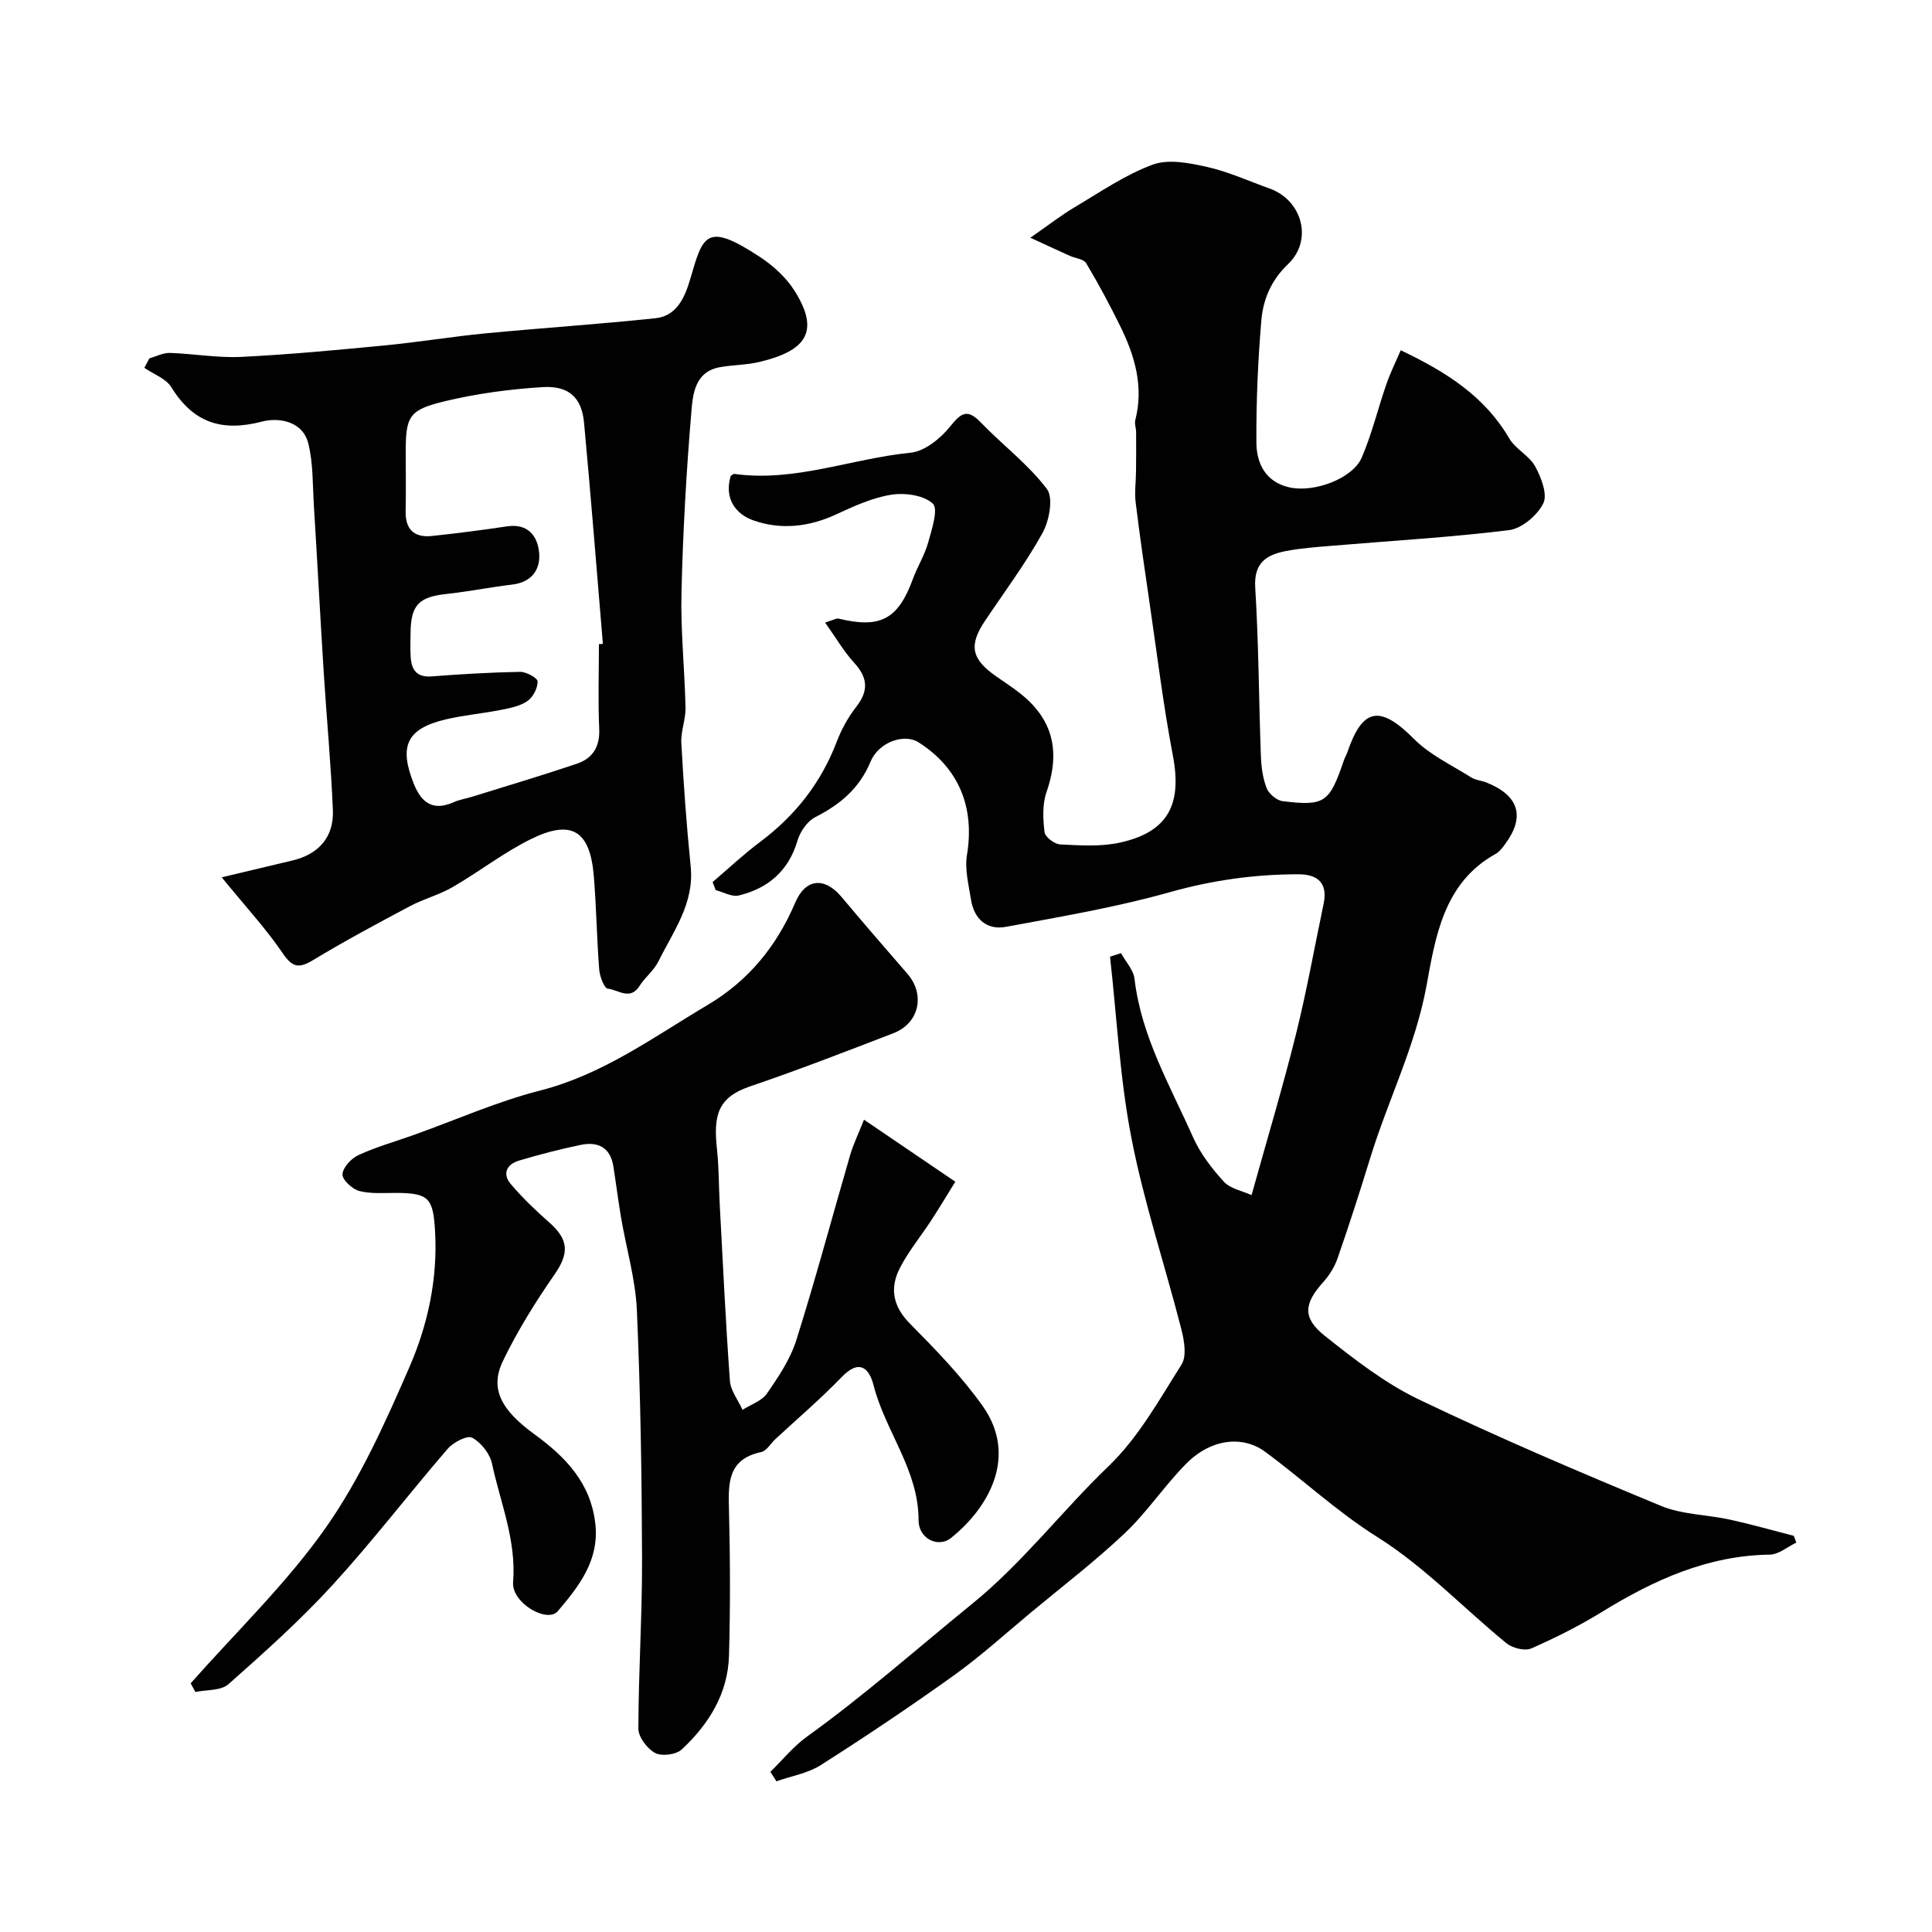
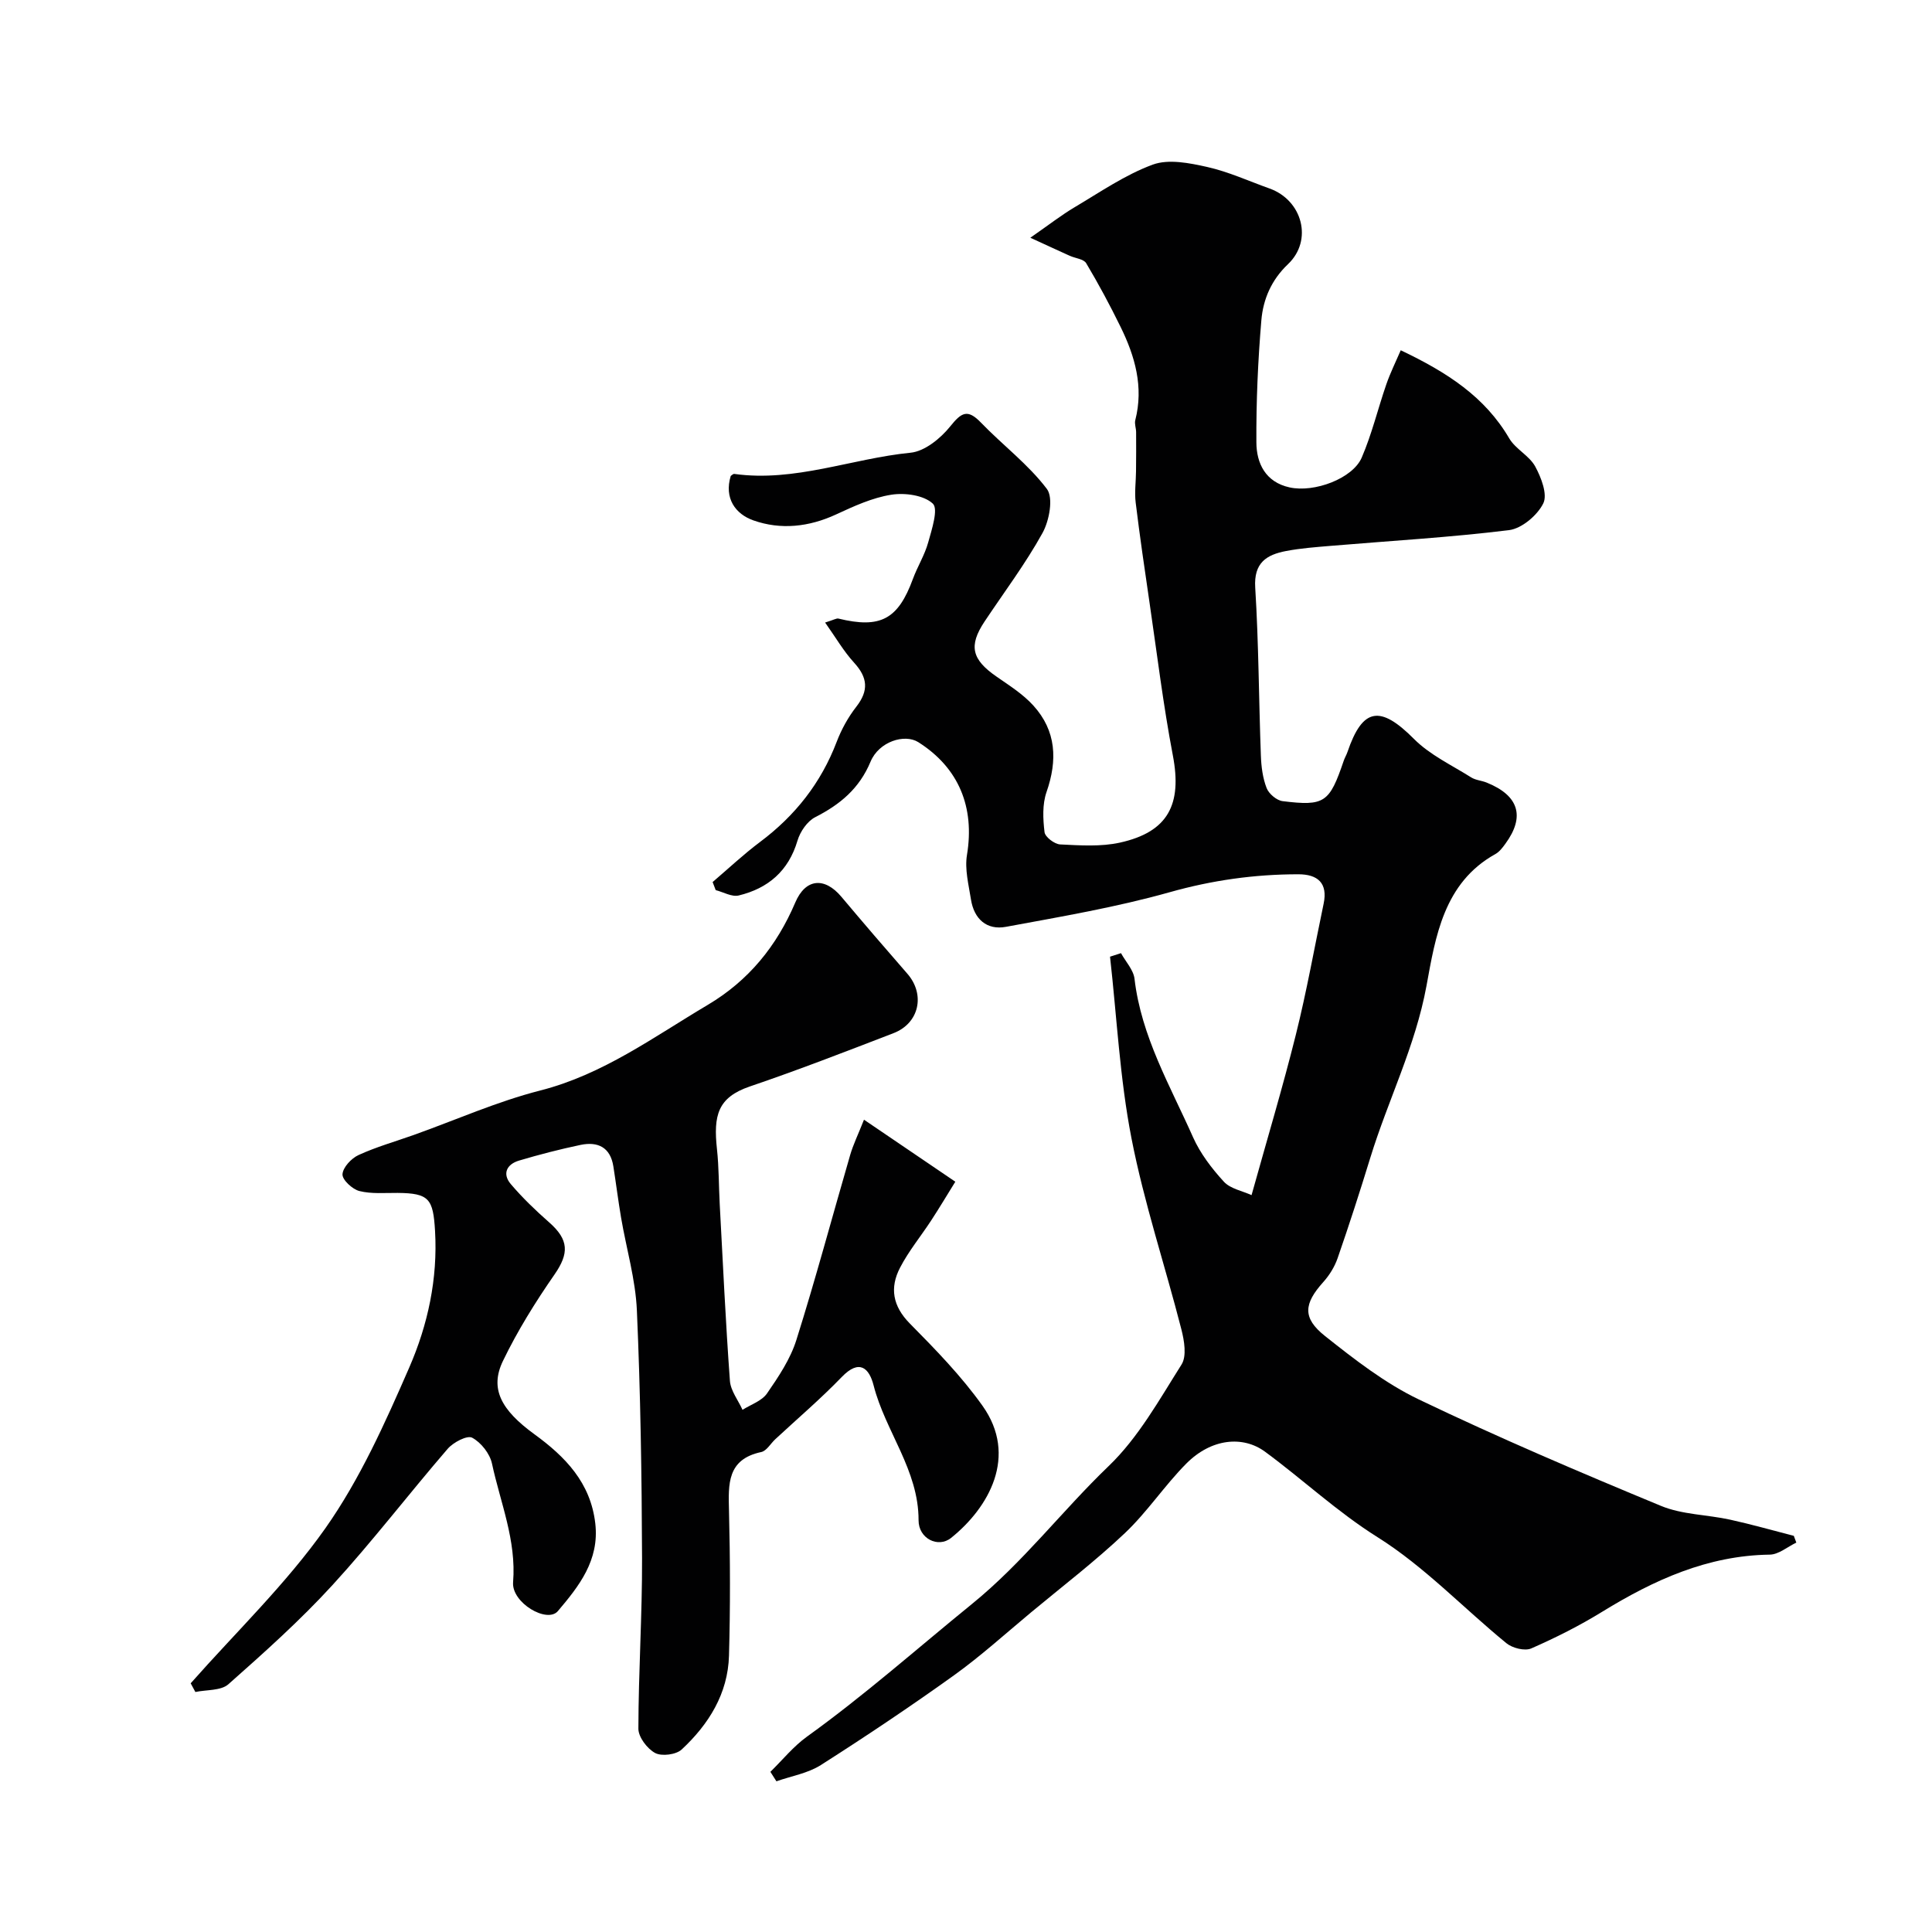
<svg xmlns="http://www.w3.org/2000/svg" enable-background="new 0 0 400 400" viewBox="0 0 400 400">
  <g fill="#010102">
    <path d="m147.54 182.62c3.26-2.78 6.4-5.74 9.82-8.3 7.27-5.44 12.62-12.22 15.87-20.74.98-2.57 2.37-5.09 4.06-7.26 2.61-3.35 2.36-6.04-.46-9.12-2.17-2.37-3.81-5.23-6-8.31 1.85-.57 2.36-.92 2.76-.82 8.7 2.12 12.34.16 15.41-8.19.94-2.57 2.45-4.96 3.17-7.57.75-2.69 2.14-6.93.96-8.04-1.87-1.75-5.79-2.29-8.61-1.84-3.93.62-7.75 2.38-11.42 4.08-5.62 2.6-11.46 3.23-17.12 1.23-3.72-1.31-6.09-4.58-4.69-9.2.19-.11.49-.46.74-.42 12.53 1.74 24.29-3.18 36.49-4.39 2.95-.29 6.23-2.98 8.23-5.47 2.3-2.86 3.56-3.65 6.33-.78 4.49 4.66 9.8 8.64 13.66 13.74 1.39 1.84.51 6.58-.9 9.13-3.52 6.37-7.94 12.24-11.99 18.32-3.35 5.04-2.67 7.86 2.48 11.42 2.65 1.84 5.47 3.62 7.61 5.98 4.77 5.25 5.03 11.32 2.73 17.92-.88 2.53-.74 5.57-.41 8.3.12 1 2.06 2.48 3.24 2.54 4.13.2 8.42.5 12.39-.38 9.97-2.21 12.87-7.91 10.94-18.03-1.99-10.42-3.27-20.98-4.81-31.49-1.02-6.95-2.04-13.91-2.89-20.88-.26-2.12.05-4.31.07-6.46.03-2.72.04-5.43.02-8.15-.01-.82-.37-1.7-.17-2.46 1.76-6.88-.06-13.21-3.04-19.29-2.2-4.49-4.57-8.91-7.13-13.2-.52-.87-2.25-1.01-3.4-1.53-2.25-1.01-4.49-2.06-8.16-3.74 3.9-2.71 6.43-4.69 9.16-6.31 5.3-3.14 10.48-6.73 16.19-8.83 3.28-1.2 7.61-.33 11.27.49 4.41.99 8.6 2.92 12.89 4.45 6.84 2.44 9.03 10.74 3.84 15.67-3.45 3.27-5.15 7.27-5.52 11.62-.71 8.4-1.08 16.85-1.03 25.28.02 4.35 1.9 8.23 6.87 9.32 5.11 1.13 13.06-1.82 14.94-6.17 2.11-4.89 3.35-10.14 5.1-15.19.81-2.34 1.92-4.58 2.98-7.03 9.59 4.56 17.41 9.61 22.46 18.24 1.31 2.23 4.15 3.57 5.38 5.82 1.24 2.28 2.59 5.78 1.67 7.64-1.23 2.48-4.45 5.21-7.1 5.54-12.23 1.51-24.56 2.21-36.85 3.25-3.11.26-6.23.49-9.29 1.07-4.04.77-6.72 2.41-6.4 7.57.72 11.58.74 23.19 1.17 34.79.08 2.27.38 4.64 1.19 6.72.46 1.19 2.08 2.56 3.32 2.71 8.71 1.07 9.69.32 12.65-8.38.21-.62.56-1.18.77-1.8 3.14-9.23 6.8-9.71 13.77-2.7 3.29 3.31 7.81 5.42 11.84 7.96.93.59 2.17.65 3.22 1.08 6.65 2.68 7.99 7.02 3.87 12.65-.58.8-1.24 1.68-2.07 2.14-10.72 5.95-12.42 17.18-14.27 27.28-2.3 12.53-7.97 23.67-11.63 35.59-2.14 6.97-4.38 13.91-6.77 20.8-.62 1.79-1.71 3.55-2.98 4.96-4 4.46-4.37 7.4.37 11.16 6.12 4.86 12.45 9.79 19.44 13.14 16.44 7.88 33.24 15.04 50.1 22.02 4.41 1.83 9.56 1.81 14.33 2.86 4.43.97 8.8 2.22 13.19 3.35.17.47.35.93.52 1.4-1.83.87-3.66 2.47-5.5 2.49-12.89.18-23.98 5.25-34.68 11.82-4.69 2.89-9.66 5.39-14.7 7.6-1.34.58-3.89-.06-5.13-1.07-8.93-7.29-16.99-15.87-26.66-21.94-8.41-5.28-15.47-11.94-23.33-17.72-4.57-3.36-11.11-2.77-16.31 2.47-4.51 4.55-8.09 10.03-12.73 14.41-6.13 5.8-12.86 10.95-19.36 16.35-5.29 4.4-10.41 9.05-15.99 13.06-9.01 6.46-18.23 12.63-27.58 18.59-2.69 1.71-6.11 2.27-9.19 3.36-.42-.65-.83-1.31-1.25-1.96 2.51-2.46 4.77-5.27 7.59-7.3 11.89-8.55 22.82-18.25 34.14-27.45 10.61-8.62 18.65-19.29 28.31-28.56 6.13-5.88 10.47-13.72 15.08-21.01 1.11-1.75.57-4.96-.03-7.3-3.38-13.2-7.73-26.2-10.33-39.55-2.41-12.35-3.03-25.05-4.44-37.6.76-.24 1.51-.48 2.27-.73.97 1.77 2.58 3.46 2.8 5.31 1.39 11.94 7.39 22.16 12.12 32.81 1.5 3.36 3.87 6.46 6.38 9.2 1.35 1.47 3.82 1.9 5.73 2.78 3.23-11.59 6.46-22.34 9.17-33.21 2.24-8.96 3.85-18.07 5.75-27.11.91-4.31-1.24-6.11-5.23-6.11-9.05 0-17.84 1.23-26.66 3.72-11.09 3.12-22.53 5.06-33.88 7.16-3.98.74-6.6-1.62-7.24-5.65-.48-3.06-1.32-6.27-.83-9.23 1.63-9.86-1.66-18.02-10.07-23.35-2.83-1.79-8.15-.14-9.89 4.03-2.33 5.59-6.31 8.87-11.46 11.5-1.65.84-3.12 3-3.67 4.86-1.86 6.29-6.09 9.88-12.17 11.35-1.42.34-3.17-.7-4.76-1.11-.22-.55-.43-1.11-.64-1.67z" />
    <path d="m39.48 348.51c9.4-10.64 19.77-20.59 27.9-32.12 7.15-10.15 12.36-21.81 17.36-33.28 3.84-8.83 5.91-18.35 5.33-28.27-.39-6.64-1.22-7.8-7.74-7.86-2.66-.02-5.41.24-7.93-.39-1.45-.37-3.56-2.33-3.49-3.47.08-1.42 1.83-3.3 3.32-3.98 3.68-1.69 7.62-2.8 11.44-4.16 8.71-3.11 17.24-6.92 26.17-9.2 13.01-3.32 23.48-11.08 34.66-17.71 8.52-5.05 14.32-12.22 18.16-21.23 2.12-4.97 6.05-5.32 9.54-1.17 4.5 5.35 9.06 10.66 13.66 15.93 3.74 4.29 2.48 10.25-2.88 12.31-9.86 3.8-19.73 7.63-29.73 11.03-6.66 2.27-7.57 5.99-6.81 12.97.41 3.77.37 7.6.57 11.39.66 12.2 1.22 24.4 2.11 36.58.15 2.06 1.71 4.01 2.61 6.01 1.73-1.1 3.99-1.83 5.07-3.39 2.39-3.46 4.84-7.12 6.08-11.07 4-12.69 7.43-25.56 11.15-38.34.62-2.12 1.61-4.14 2.85-7.27 6.47 4.39 12.34 8.38 18.91 12.84-1.81 2.92-3.35 5.5-4.99 8.01-2.14 3.28-4.67 6.34-6.46 9.8-2.15 4.14-1.54 7.93 2.03 11.55 5.32 5.38 10.67 10.88 15.04 17.02 7.43 10.44 1.28 21.13-6.5 27.37-2.68 2.15-6.74.14-6.73-3.65.02-10.43-6.88-18.4-9.31-27.93-.91-3.56-2.93-5.54-6.59-1.74-4.36 4.52-9.16 8.61-13.77 12.89-.97.9-1.8 2.42-2.91 2.65-7.08 1.51-6.81 6.63-6.67 12.16.25 9.99.28 20 0 29.99-.22 7.88-4.2 14.23-9.8 19.44-1.16 1.07-4.12 1.45-5.49.72-1.64-.88-3.47-3.29-3.47-5.03.02-11.77.8-23.53.76-35.3-.06-17.1-.32-34.21-1.07-51.29-.28-6.44-2.18-12.8-3.27-19.2-.6-3.53-1.04-7.09-1.6-10.63-.62-3.97-3.23-5.19-6.79-4.45-4.29.9-8.55 2-12.75 3.25-2.52.75-3.52 2.72-1.69 4.87 2.41 2.83 5.12 5.44 7.92 7.9 4.14 3.63 4.15 6.45 1.12 10.82-3.95 5.69-7.66 11.65-10.67 17.89-2.78 5.75-.38 10.16 6.52 15.18 6.36 4.63 11.63 10 12.6 18.48.87 7.63-3.4 13-7.75 18.13-2.21 2.61-9.61-1.72-9.27-5.98.7-8.69-2.63-16.45-4.37-24.56-.44-2.06-2.27-4.38-4.11-5.36-1.03-.55-3.91.96-5.07 2.31-8.04 9.32-15.54 19.13-23.84 28.2-6.69 7.31-14.13 13.96-21.56 20.54-1.54 1.36-4.52 1.11-6.83 1.6-.32-.59-.65-1.19-.97-1.8z" />
-     <path d="m45.9 181.64c5.48-1.3 10.05-2.39 14.63-3.48 5.41-1.28 8.62-4.83 8.39-10.41-.39-9.54-1.3-19.06-1.9-28.59-.72-11.52-1.33-23.05-2.04-34.57-.26-4.26-.13-8.65-1.14-12.74-1.17-4.76-6.26-5.43-9.53-4.58-8.36 2.19-14.27.28-18.83-7.09-1.12-1.81-3.69-2.71-5.6-4.03.35-.65.7-1.31 1.05-1.96 1.41-.39 2.84-1.16 4.24-1.12 4.93.16 9.88 1.06 14.78.82 10-.49 19.99-1.44 29.96-2.4 6.84-.66 13.64-1.8 20.48-2.46 11.78-1.13 23.59-1.9 35.36-3.15 4.38-.46 6.06-4.39 7.12-7.99 2.68-9.12 3.19-12.12 14.54-4.64 2.73 1.8 5.36 4.22 7.09 6.95 5.41 8.55 2.24 12.46-7.23 14.73-2.69.65-5.53.6-8.26 1.1-5.09.92-5.56 5.5-5.86 9.1-1.05 12.49-1.76 25.03-2.06 37.57-.19 7.93.67 15.89.84 23.84.05 2.42-1 4.88-.87 7.28.47 8.54 1.08 17.08 1.94 25.58.77 7.65-3.6 13.42-6.69 19.66-.92 1.87-2.76 3.26-3.89 5.05-1.96 3.13-4.47.78-6.59.58-.73-.07-1.66-2.54-1.77-3.96-.5-6.41-.59-12.86-1.11-19.27-.77-9.52-4.59-11.92-13.1-7.7-5.63 2.79-10.67 6.74-16.13 9.9-2.78 1.61-5.99 2.44-8.84 3.95-6.74 3.58-13.48 7.19-20.01 11.14-2.92 1.76-4.27 1.64-6.31-1.35-3.38-5-7.54-9.49-12.66-15.76zm78.1-48.27c.27-.02.55-.05.82-.07-1.28-15.27-2.48-30.54-3.9-45.79-.48-5.17-3.12-7.7-8.59-7.36-6.81.42-13.68 1.34-20.3 2.94-7.45 1.79-8.03 3.16-8.03 10.66 0 4 .08 8-.02 11.99-.1 3.84 1.73 5.62 5.44 5.23 5.19-.55 10.38-1.22 15.54-1.99 4.34-.65 6.34 1.98 6.66 5.46.32 3.51-1.56 6.11-5.58 6.59-4.53.54-9.02 1.45-13.56 1.94-5.76.61-7.43 2.28-7.48 8.11-.02 1.67-.08 3.34.03 5 .18 2.66 1.29 4.2 4.36 3.96 6.09-.47 12.19-.83 18.29-.94 1.27-.02 3.6 1.25 3.62 1.98.04 1.36-.92 3.23-2.07 4.04-1.51 1.06-3.56 1.47-5.44 1.84-3.82.76-7.74 1.09-11.53 1.99-8.05 1.91-9.7 5.5-6.6 13.29 1.59 4 4.01 5.75 8.29 3.84 1.18-.53 2.5-.72 3.75-1.11 7.25-2.26 14.54-4.42 21.74-6.85 3.28-1.11 4.8-3.53 4.62-7.26-.26-5.82-.06-11.66-.06-17.49z" />
  </g>
</svg>